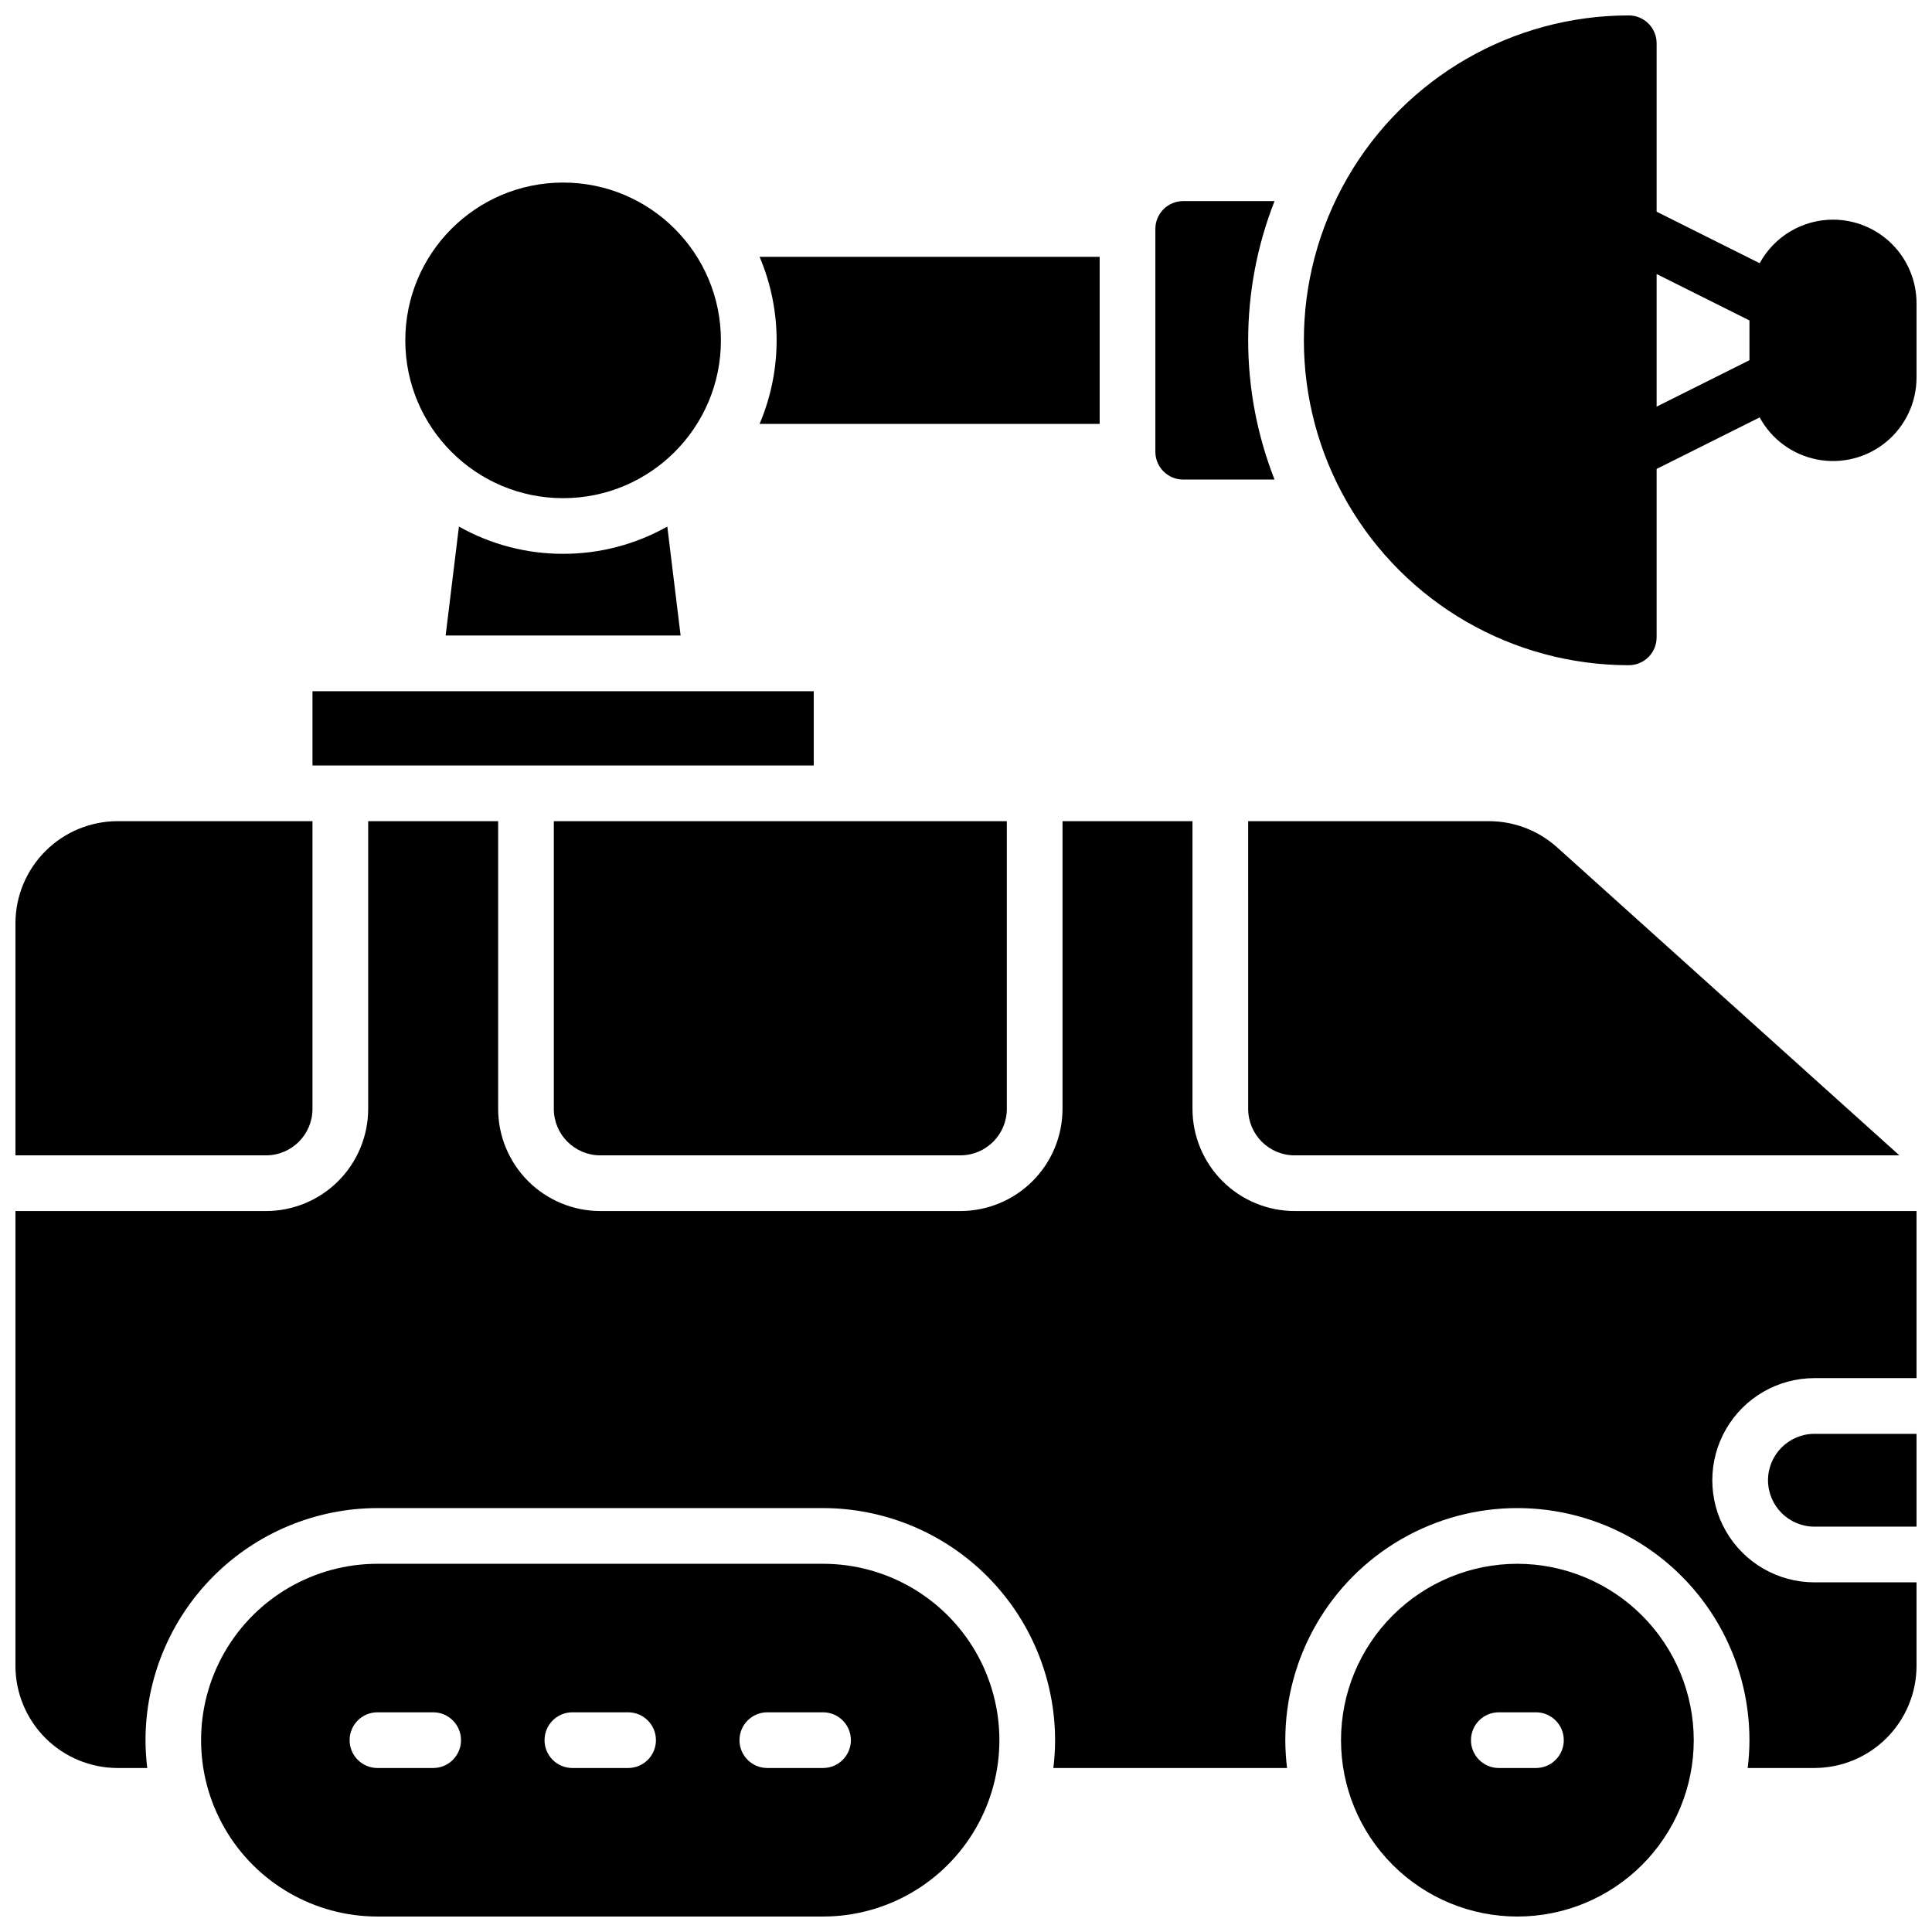
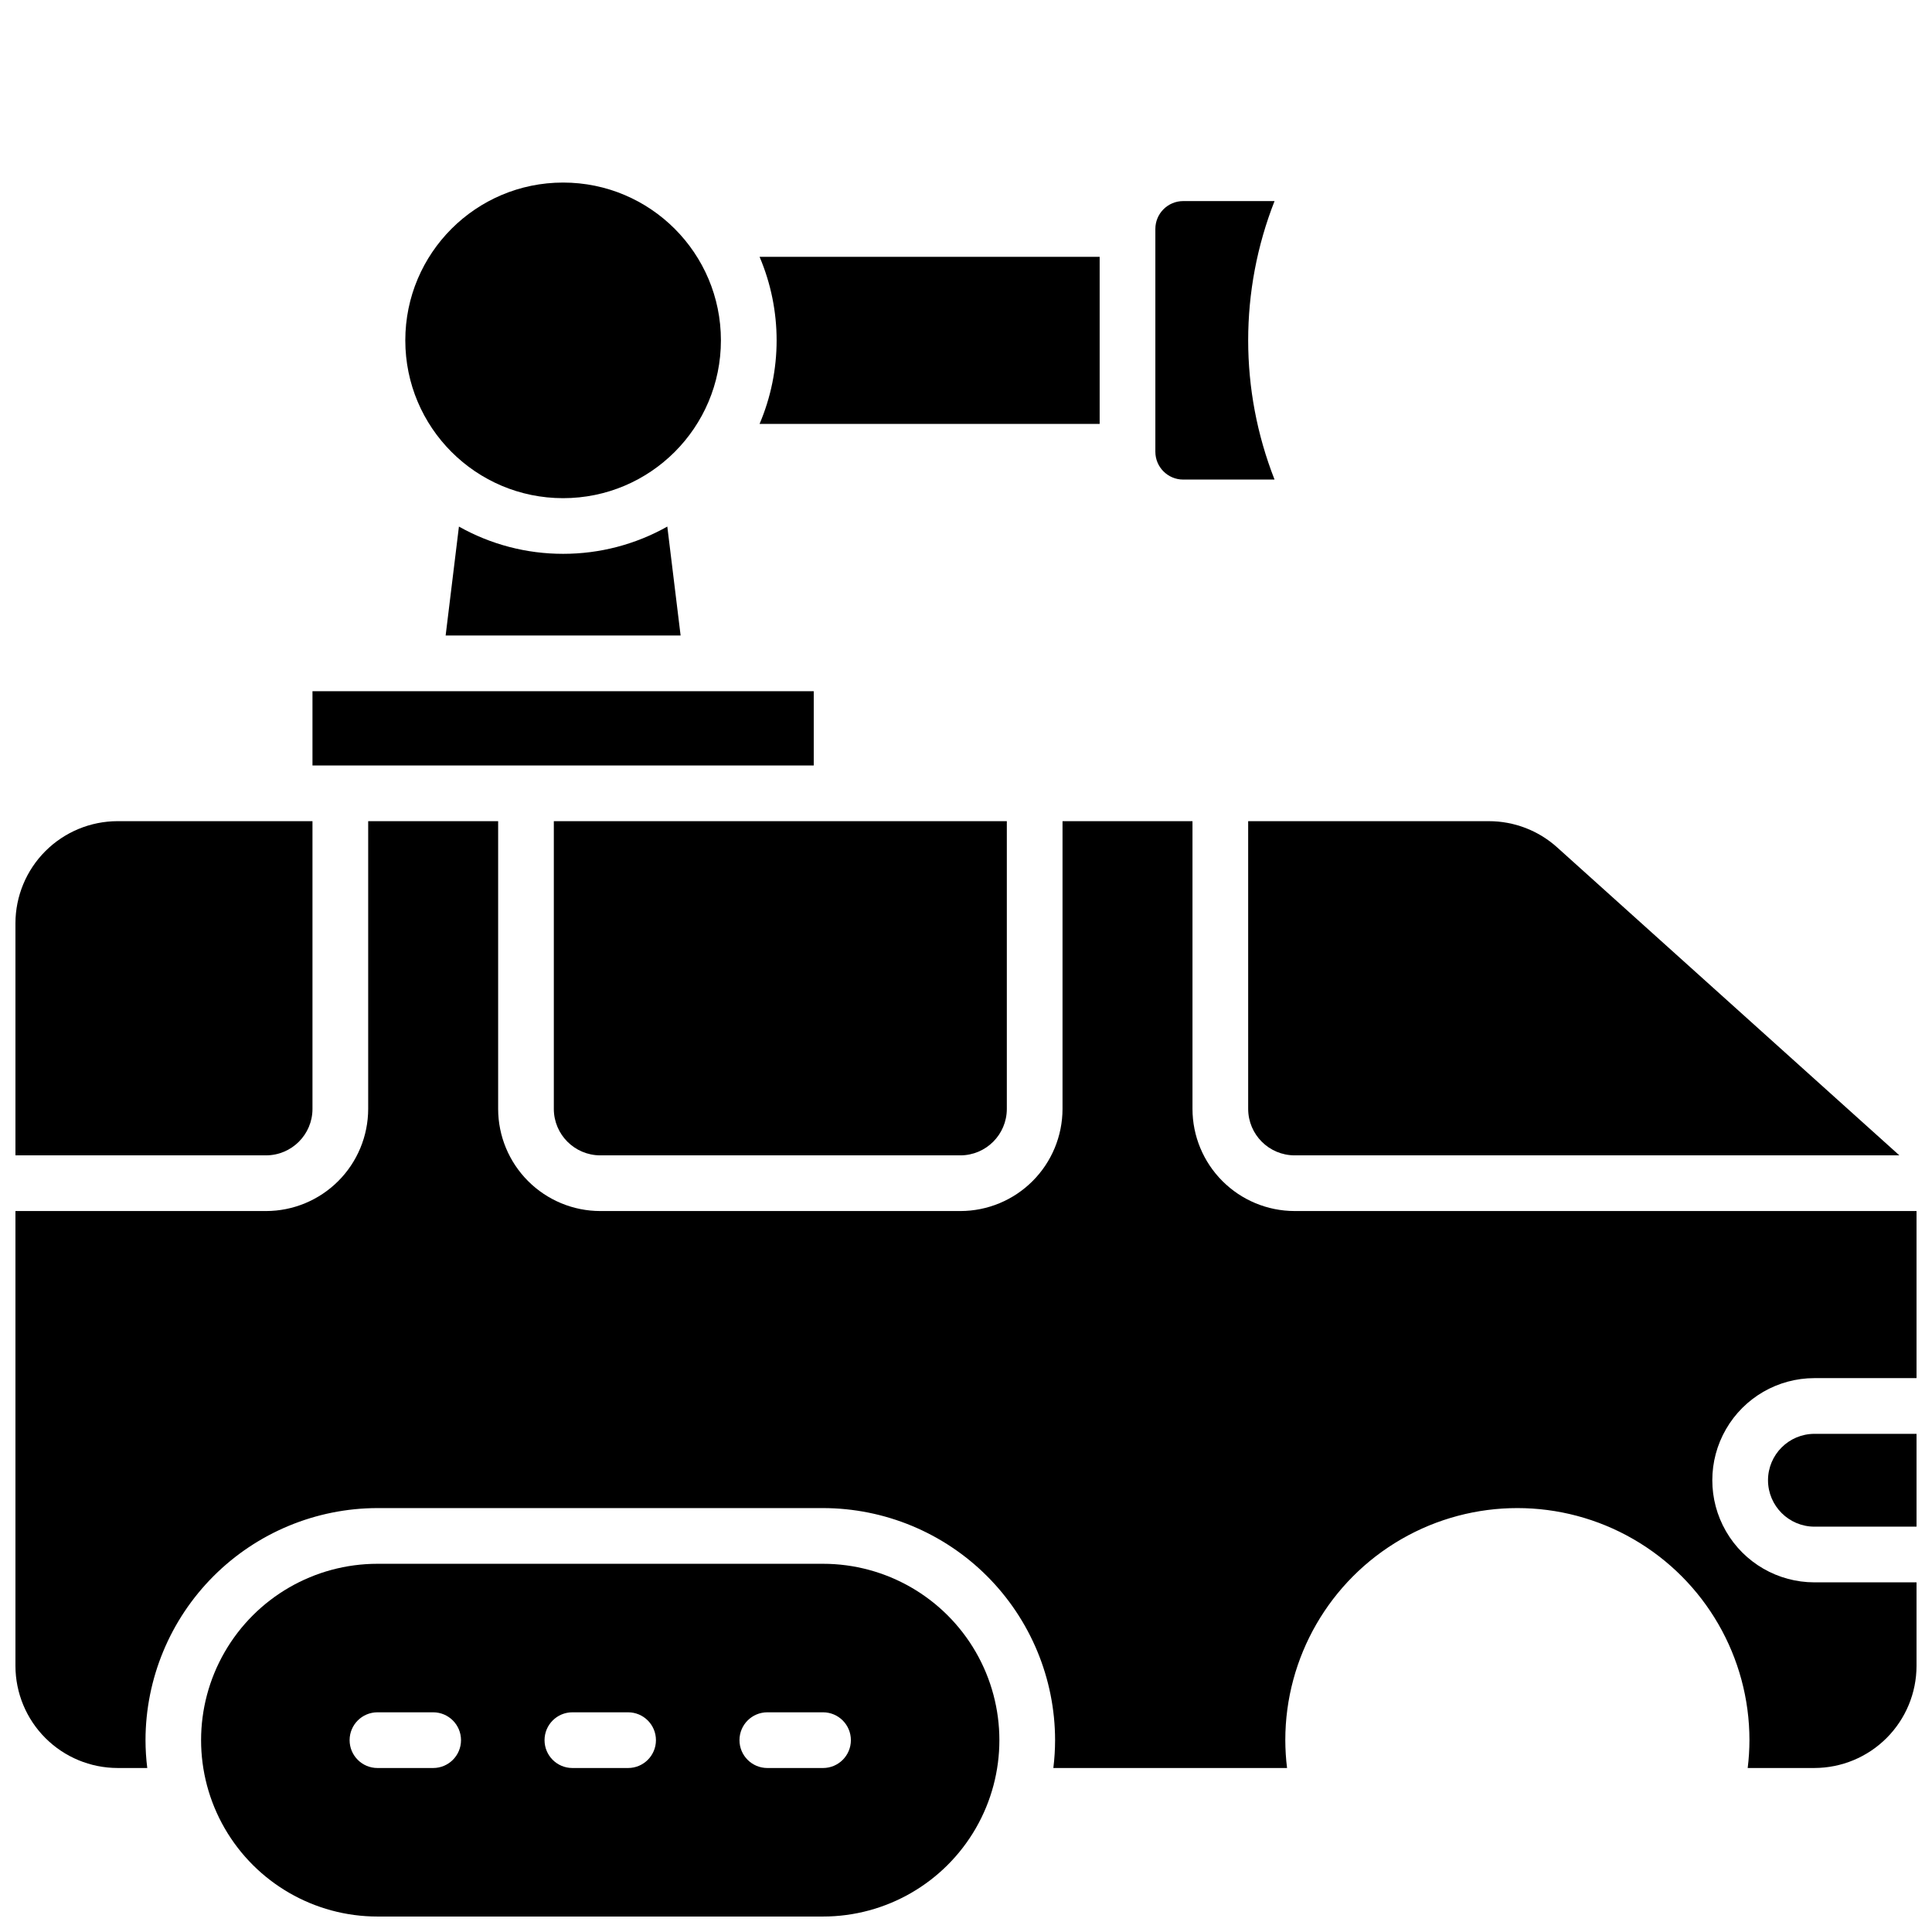
<svg xmlns="http://www.w3.org/2000/svg" width="800px" height="800px" version="1.1" viewBox="144 144 512 512">
  <defs>
    <clipPath id="f">
-       <path d="m489 148.09h162.9v172.91h-162.9z" />
+       <path d="m489 148.09h162.9h-162.9z" />
    </clipPath>
    <clipPath id="e">
      <path d="m197 558h212v93.902h-212z" />
    </clipPath>
    <clipPath id="d">
      <path d="m612 523h39.902v26h-39.902z" />
    </clipPath>
    <clipPath id="c">
      <path d="m148.09 361h503.81v252h-503.81z" />
    </clipPath>
    <clipPath id="b">
      <path d="m148.09 361h78.906v90h-78.906z" />
    </clipPath>
    <clipPath id="a">
-       <path d="m499 558h94v93.902h-94z" />
-     </clipPath>
+       </clipPath>
  </defs>
  <path d="m457.56 271.09h24.207c-9.316-23.719-9.316-50.082 0-73.801h-24.207c-4.074 0-7.379 3.305-7.379 7.383v59.039c0 4.074 3.305 7.379 7.379 7.379z" />
  <g clip-path="url(#f)">
    <path d="m629.76 202.21c-3.977 0.004-7.879 1.078-11.301 3.109-3.418 2.031-6.227 4.949-8.133 8.441l-27.305-13.656v-44.637c0-1.957-0.777-3.832-2.16-5.219-1.387-1.383-3.262-2.16-5.219-2.16-30.762 0-59.188 16.41-74.566 43.051s-15.379 59.461 0 86.098c15.379 26.641 43.805 43.051 74.566 43.051 1.957 0 3.832-0.777 5.219-2.16 1.383-1.383 2.16-3.262 2.16-5.219v-44.633l27.305-13.656v-0.004c3.156 5.809 8.746 9.902 15.234 11.16 6.492 1.258 13.203-0.453 18.301-4.66 5.098-4.211 8.047-10.477 8.039-17.086v-19.68c-0.004-5.871-2.34-11.5-6.488-15.652-4.152-4.148-9.781-6.484-15.652-6.488zm-22.137 37.254-24.602 12.301v-35.148l24.602 12.301z" />
  </g>
  <path d="m435.42 256.34v-44.281h-90.125c6.023 14.145 6.023 30.133 0 44.281z" />
  <path d="m335.05 234.2c0 23.094-18.723 41.82-41.82 41.82s-41.82-18.727-41.82-41.82c0-23.098 18.723-41.82 41.82-41.82s41.82 18.723 41.82 41.82" />
  <g clip-path="url(#e)">
    <path d="m362.11 558.42h-118.08c-16.699 0-32.129 8.91-40.48 23.371-8.348 14.461-8.348 32.277 0 46.738 8.352 14.465 23.781 23.371 40.48 23.371h118.08-0.004c16.699 0 32.129-8.906 40.48-23.371 8.348-14.461 8.348-32.277 0-46.738-8.352-14.461-23.781-23.371-40.48-23.371zm-103.32 54.121h-14.762 0.004c-4.078 0-7.383-3.305-7.383-7.379 0-4.078 3.305-7.383 7.383-7.383h14.762-0.004c4.078 0 7.383 3.305 7.383 7.383 0 4.074-3.305 7.379-7.383 7.379zm51.66 0h-14.758c-4.078 0-7.383-3.305-7.383-7.379 0-4.078 3.305-7.383 7.383-7.383h14.762-0.004c4.078 0 7.383 3.305 7.383 7.383 0 4.074-3.305 7.379-7.383 7.379zm51.66 0h-14.762 0.004c-4.078 0-7.383-3.305-7.383-7.379 0-4.078 3.305-7.383 7.383-7.383h14.762-0.004c4.078 0 7.383 3.305 7.383 7.383 0 4.074-3.305 7.379-7.383 7.379z" />
  </g>
  <path d="m474.78 437.88c0.012 6.789 5.512 12.289 12.301 12.301h160.27l-90.688-81.613h0.004c-4.965-4.473-11.414-6.949-18.098-6.949h-63.793z" />
  <g clip-path="url(#d)">
    <path d="m612.54 536.28c0.012 6.789 5.512 12.289 12.301 12.301h27.059v-24.598h-27.059c-6.789 0.008-12.289 5.512-12.301 12.297z" />
  </g>
  <g clip-path="url(#c)">
    <path d="m460.02 437.88v-76.262h-34.441v76.262c-0.012 7.172-2.863 14.051-7.938 19.121-5.07 5.074-11.949 7.93-19.121 7.938h-95.449c-7.172-0.008-14.051-2.863-19.121-7.938-5.074-5.07-7.93-11.949-7.938-19.121v-76.262h-34.441v76.262c-0.012 7.172-2.863 14.051-7.938 19.121-5.074 5.074-11.949 7.93-19.121 7.938h-66.422v120.54c0.012 7.172 2.863 14.051 7.938 19.121 5.07 5.074 11.949 7.926 19.121 7.938h7.875c-0.305-2.449-0.461-4.914-0.465-7.379 0.02-16.301 6.5-31.93 18.023-43.457 11.523-11.527 27.148-18.02 43.449-18.043h118.08-0.004c16.305 0.016 31.938 6.504 43.469 18.031 11.527 11.531 18.016 27.164 18.031 43.469-0.004 2.465-0.156 4.93-0.461 7.379h61.934c-0.305-2.449-0.457-4.914-0.465-7.379 0-21.973 11.723-42.277 30.75-53.262 19.031-10.984 42.473-10.984 61.5 0 19.031 10.984 30.754 31.289 30.754 53.262-0.008 2.465-0.16 4.93-0.465 7.379h17.711c7.172-0.02 14.039-2.875 19.105-7.949 5.066-5.07 7.918-11.941 7.926-19.109v-22.141h-27.059c-9.668 0-18.602-5.16-23.434-13.531-4.836-8.371-4.836-18.688 0-27.059 4.832-8.375 13.766-13.531 23.434-13.531h27.059v-44.281h-164.82c-7.172-0.008-14.051-2.863-19.121-7.938-5.074-5.07-7.93-11.949-7.938-19.121z" />
  </g>
  <g clip-path="url(#b)">
    <path d="m226.81 437.88v-76.262h-51.66c-7.172 0.012-14.051 2.867-19.121 7.938-5.074 5.074-7.926 11.949-7.938 19.125v61.5h66.422c6.785-0.012 12.289-5.512 12.297-12.301z" />
  </g>
  <path d="m290.77 437.88c0.012 6.789 5.512 12.289 12.301 12.301h95.449c6.789-0.012 12.289-5.512 12.301-12.301v-76.262h-120.05z" />
  <g clip-path="url(#a)">
-     <path d="m546.12 558.42c-12.395 0-24.281 4.926-33.047 13.691s-13.691 20.652-13.691 33.051c0 12.395 4.926 24.285 13.691 33.051s20.652 13.688 33.047 13.688c12.398 0 24.285-4.922 33.051-13.688s13.691-20.656 13.691-33.051c-0.016-12.391-4.945-24.273-13.707-33.035-8.762-8.762-20.641-13.691-33.035-13.707zm4.922 54.121h-9.84c-4.074 0-7.379-3.305-7.379-7.379 0-4.078 3.305-7.383 7.379-7.383h9.84c4.074 0 7.379 3.305 7.379 7.383 0 4.074-3.305 7.379-7.379 7.379z" />
-   </g>
+     </g>
  <path d="m226.81 327.18h132.84v19.68h-132.84z" />
  <path d="m293.23 290.77c-9.672 0.012-19.184-2.477-27.609-7.223l-3.523 28.871h62.27l-3.523-28.871h-0.004c-8.426 4.746-17.938 7.234-27.609 7.223z" />
</svg>